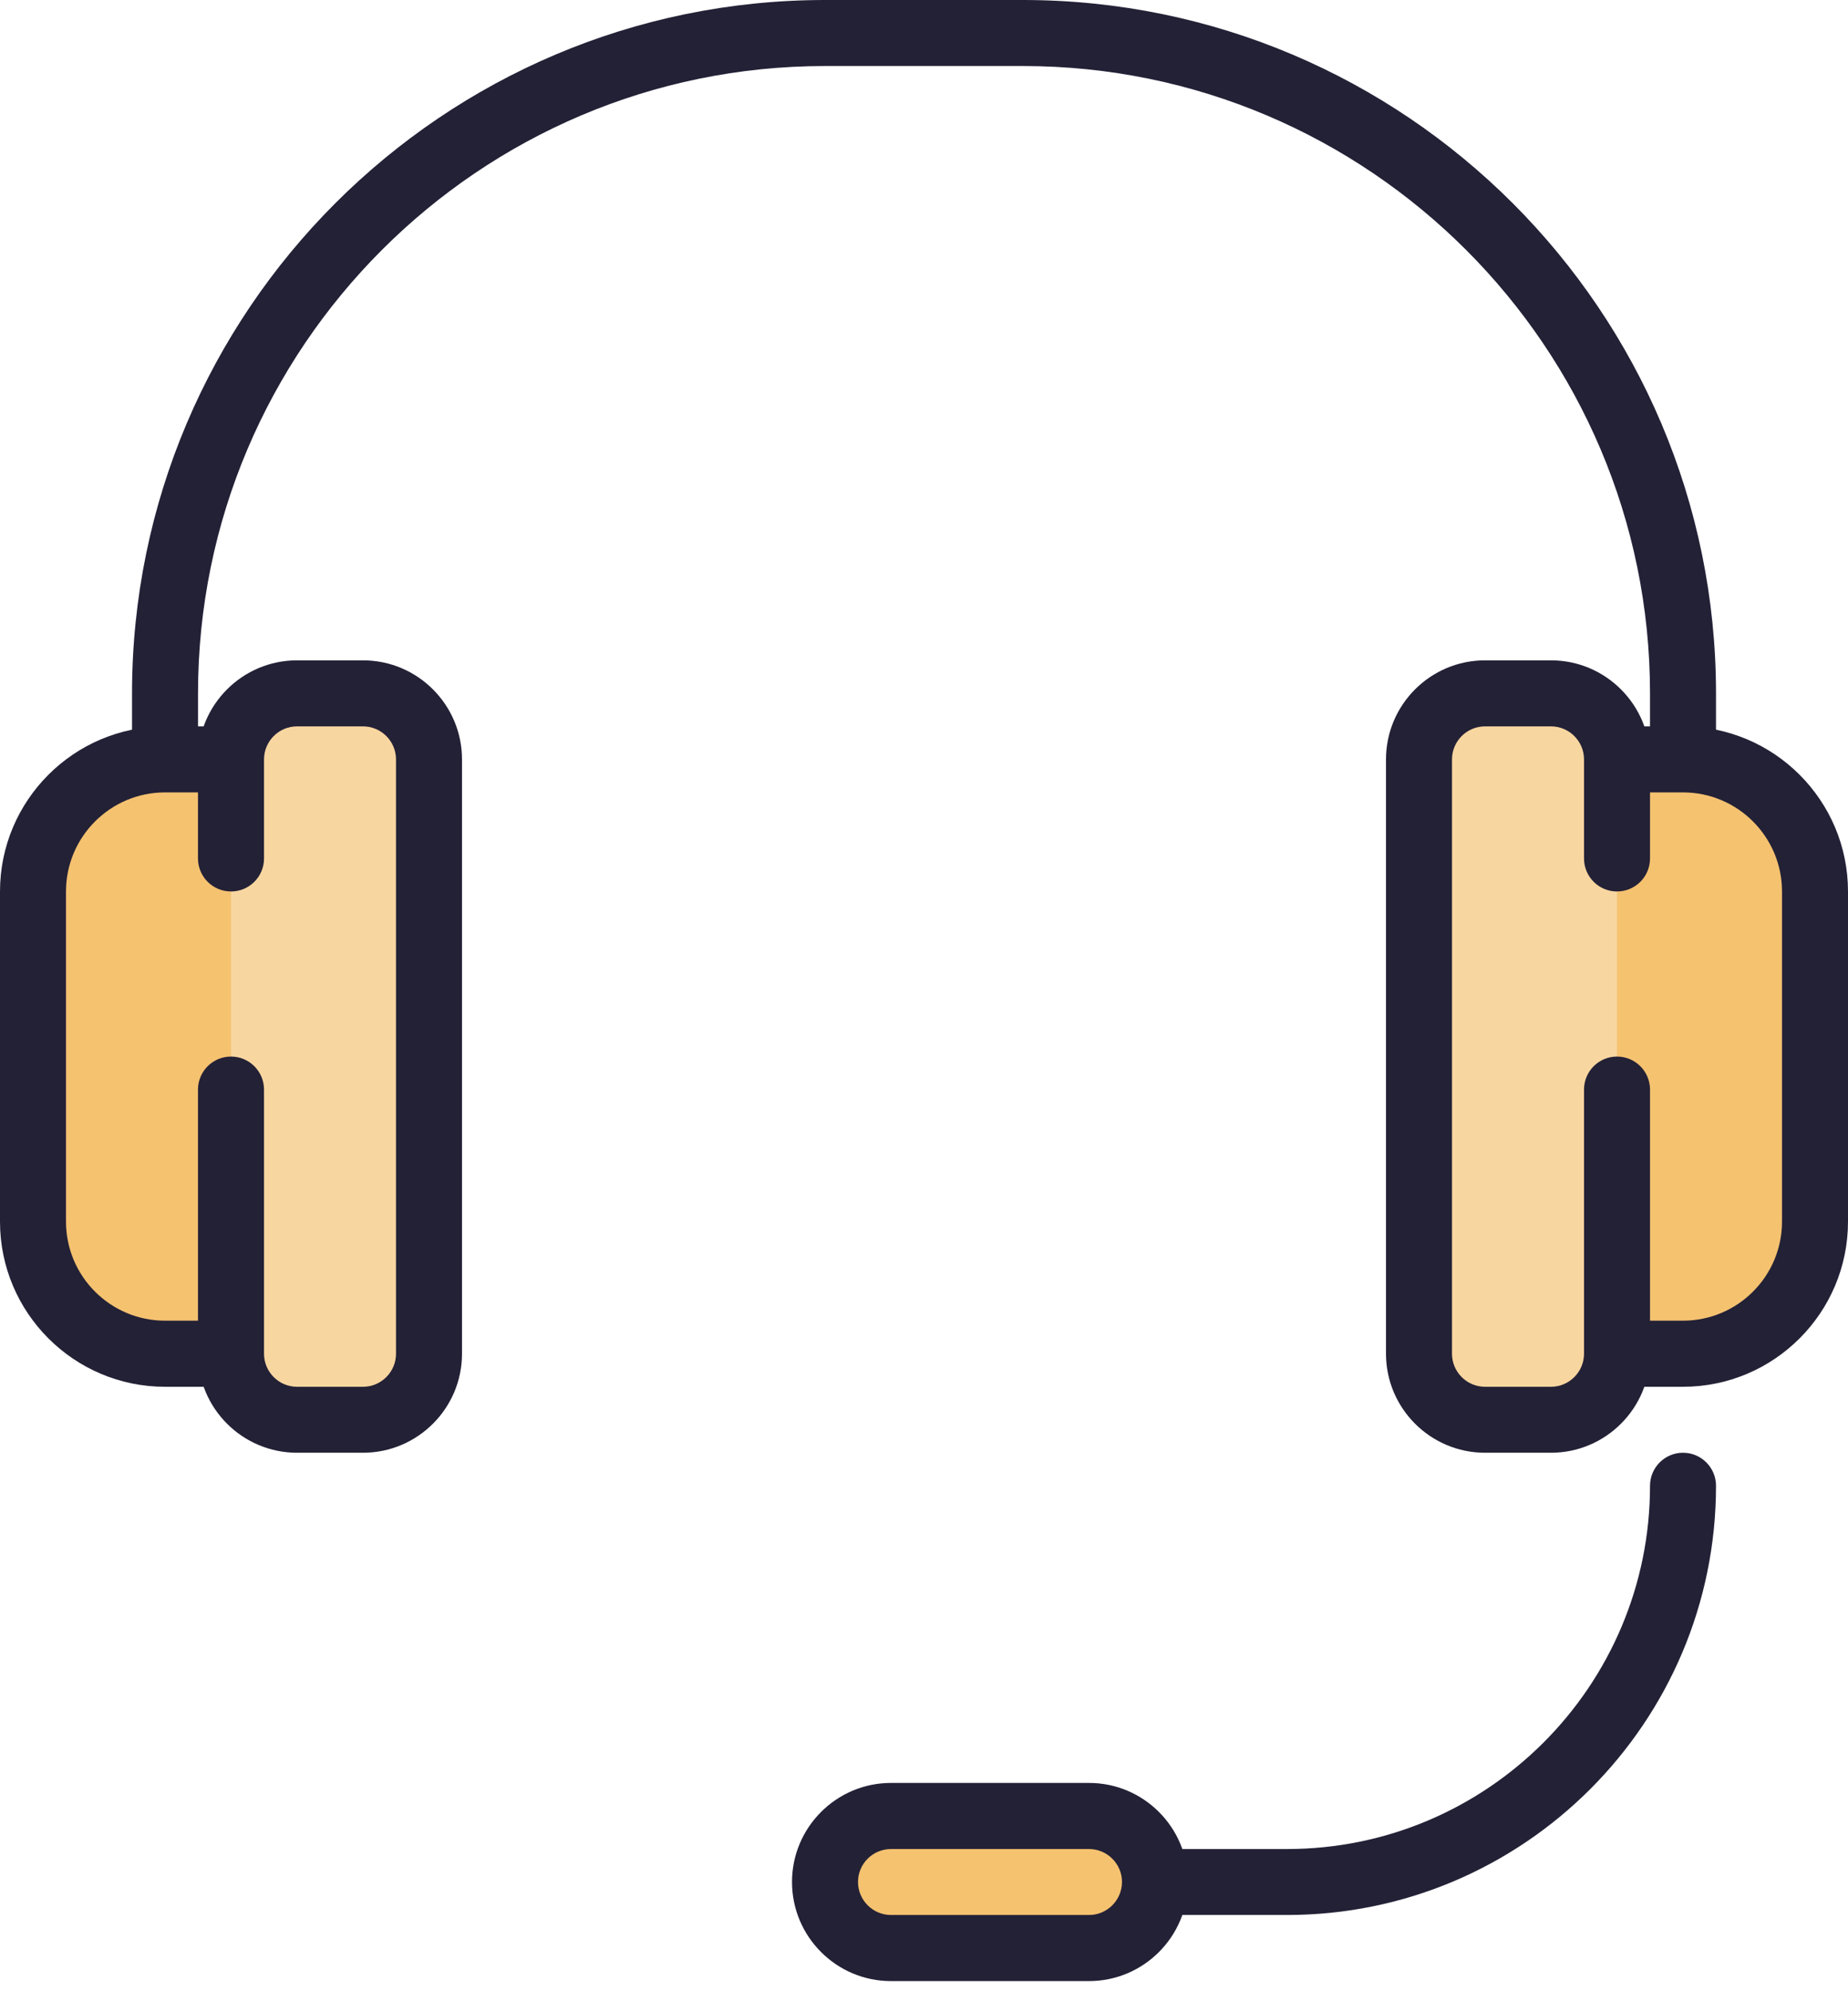
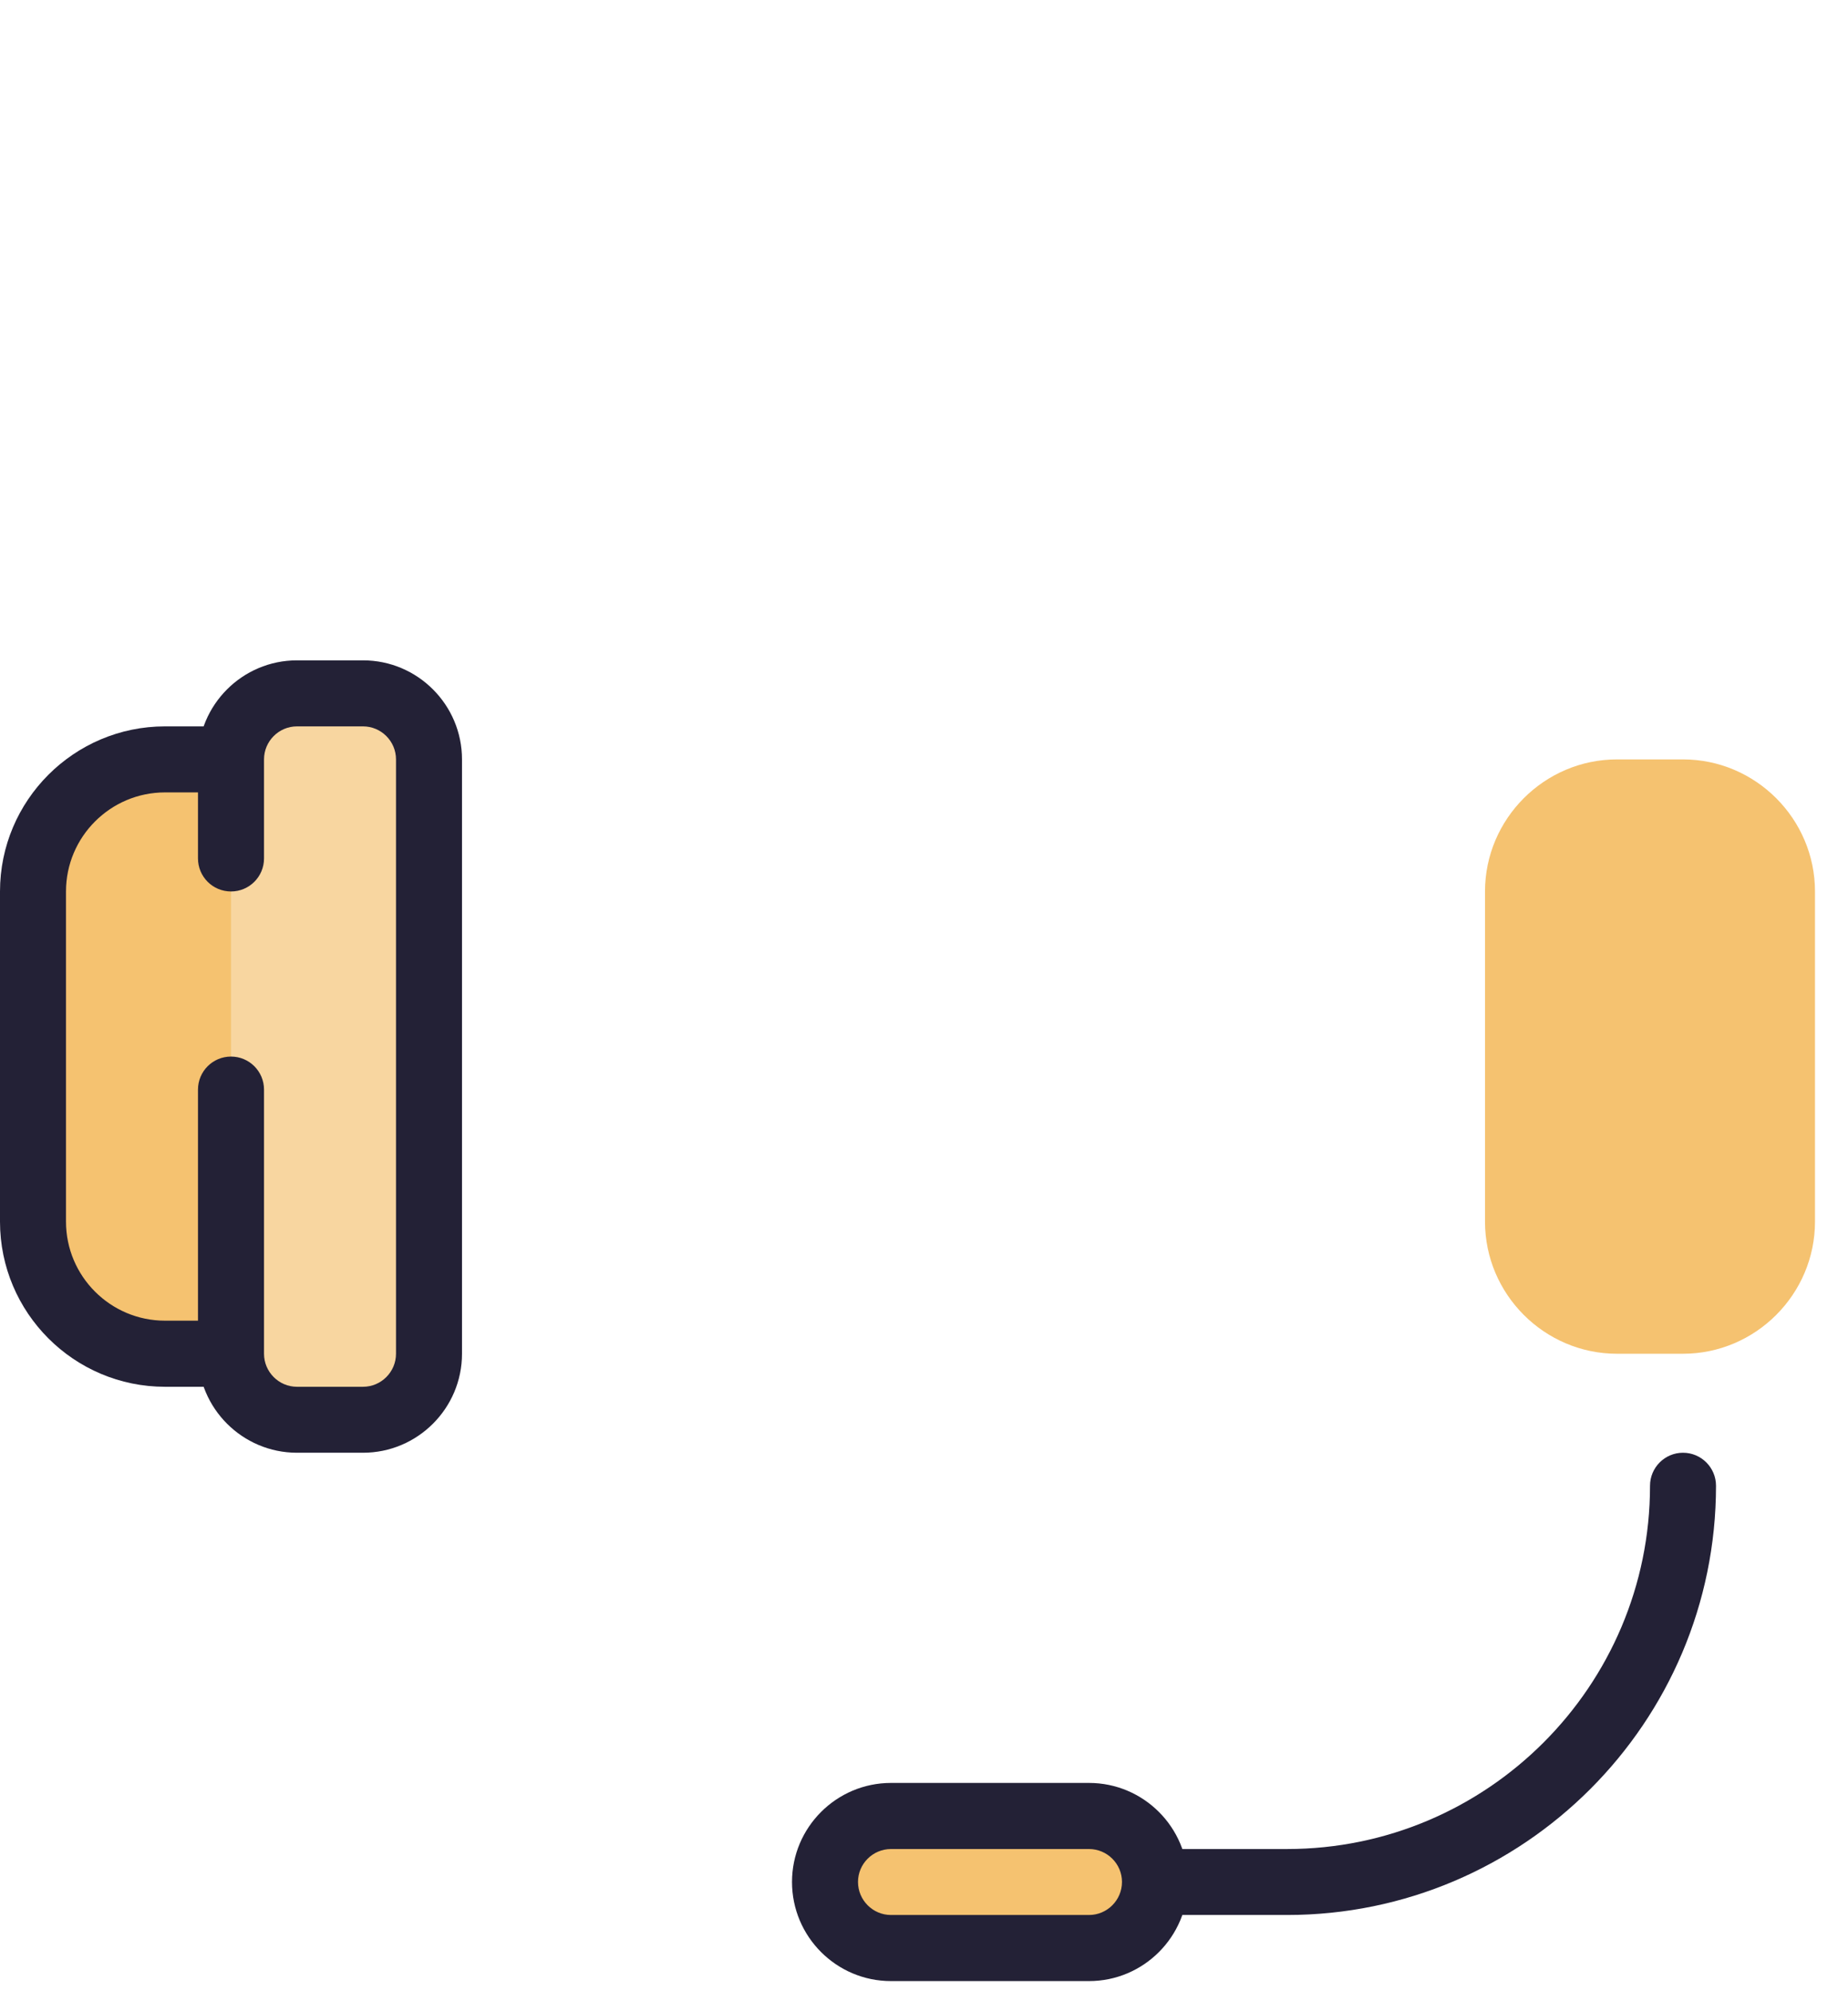
<svg xmlns="http://www.w3.org/2000/svg" width="52" height="56" viewBox="0 0 52 56" fill="none">
  <g id="Group 3">
-     <path id="Fill 677" fill-rule="evenodd" clip-rule="evenodd" d="M47.358 31.571C46.844 31.571 46.429 31.156 46.429 30.643V19.5C46.429 9.772 38.514 1.857 28.786 1.857H23.215C13.486 1.857 5.572 9.772 5.572 19.5V30.643C5.572 31.156 5.157 31.571 4.643 31.571C4.13 31.571 3.715 31.156 3.715 30.643V19.5C3.715 8.747 12.463 0 23.215 0H28.786C39.538 0 48.286 8.747 48.286 19.5V30.643C48.286 31.156 47.871 31.571 47.358 31.571Z" fill="#232136" />
    <path id="Fill 682" fill-rule="evenodd" clip-rule="evenodd" d="M51.071 34.357C51.071 36.399 49.399 38.072 47.357 38.072H45.5C43.458 38.072 41.786 36.399 41.786 34.357V25.071C41.786 23.029 43.458 21.357 45.5 21.357H47.357C49.399 21.357 51.071 23.029 51.071 25.071V34.357Z" fill="#F5C270" />
-     <path id="Fill 683" fill-rule="evenodd" clip-rule="evenodd" d="M45.5 22.285C43.964 22.285 42.714 23.535 42.714 25.071V34.357C42.714 35.893 43.964 37.142 45.5 37.142H47.357C48.894 37.142 50.143 35.893 50.143 34.357V25.071C50.143 23.535 48.894 22.285 47.357 22.285H45.5ZM47.357 39.001H45.5C42.939 39.001 40.857 36.918 40.857 34.357V25.071C40.857 22.511 42.939 20.428 45.5 20.428H47.357C49.918 20.428 52 22.511 52 25.071V34.357C52 36.918 49.918 39.001 47.357 39.001Z" fill="#232136" />
-     <path id="Fill 684" fill-rule="evenodd" clip-rule="evenodd" d="M45.5 38.072C45.5 39.091 44.664 39.927 43.643 39.927H41.786C40.765 39.927 39.929 39.091 39.929 38.072V21.357C39.929 20.336 40.765 19.5 41.786 19.5H43.643C44.664 19.5 45.5 20.336 45.5 21.357V38.072Z" fill="#F8D6A0" />
-     <path id="Fill 685" fill-rule="evenodd" clip-rule="evenodd" d="M43.643 40.856H41.786C40.25 40.856 39 39.606 39 38.072V21.357C39 19.821 40.25 18.571 41.786 18.571H43.643C45.179 18.571 46.429 19.821 46.429 21.357V24.142C46.429 24.656 46.013 25.071 45.5 25.071C44.987 25.071 44.572 24.656 44.572 24.142V21.357C44.572 20.845 44.154 20.428 43.643 20.428H41.786C41.275 20.428 40.857 20.845 40.857 21.357V38.072C40.857 38.583 41.275 39.001 41.786 39.001H43.643C44.154 39.001 44.572 38.583 44.572 38.072V30.643C44.572 30.13 44.987 29.714 45.5 29.714C46.013 29.714 46.429 30.13 46.429 30.643V38.072C46.429 39.606 45.179 40.856 43.643 40.856Z" fill="#232136" />
    <path id="Fill 675" fill-rule="evenodd" clip-rule="evenodd" d="M36.215 53.856H30.643C30.13 53.856 29.715 53.442 29.715 52.927C29.715 52.416 30.13 52.001 30.643 52.001H36.215C41.846 52.001 46.429 47.418 46.429 41.785C46.429 41.274 46.844 40.856 47.357 40.856C47.871 40.856 48.286 41.274 48.286 41.785C48.286 48.441 42.871 53.856 36.215 53.856Z" fill="#232136" />
    <path id="Fill 678" fill-rule="evenodd" clip-rule="evenodd" d="M0.929 34.357C0.929 36.399 2.601 38.072 4.643 38.072H6.5C8.542 38.072 10.214 36.399 10.214 34.357V25.071C10.214 23.029 8.542 21.357 6.5 21.357H4.643C2.601 21.357 0.929 23.029 0.929 25.071V34.357Z" fill="#F5C270" />
    <path id="Fill 679" fill-rule="evenodd" clip-rule="evenodd" d="M4.643 22.285C3.107 22.285 1.857 23.535 1.857 25.071V34.357C1.857 35.893 3.107 37.142 4.643 37.142H6.5C8.036 37.142 9.286 35.893 9.286 34.357V25.071C9.286 23.535 8.036 22.285 6.5 22.285H4.643ZM0 34.357V25.071C0 22.511 2.082 20.428 4.643 20.428H6.5C9.061 20.428 11.143 22.511 11.143 25.071V34.357C11.143 36.918 9.061 39.001 6.5 39.001H4.643C2.082 39.001 0 36.918 0 34.357Z" fill="#232136" />
    <path id="Fill 680" fill-rule="evenodd" clip-rule="evenodd" d="M6.5 38.072C6.5 39.091 7.336 39.927 8.357 39.927H10.214C11.235 39.927 12.072 39.091 12.072 38.072V21.357C12.072 20.336 11.235 19.5 10.214 19.5H8.357C7.336 19.5 6.5 20.336 6.5 21.357V38.072Z" fill="#F8D6A0" />
    <path id="Fill 681" fill-rule="evenodd" clip-rule="evenodd" d="M8.357 40.856H10.214C11.75 40.856 13 39.606 13 38.072V21.357C13 19.821 11.75 18.571 10.214 18.571H8.357C6.821 18.571 5.571 19.821 5.571 21.357V24.142C5.571 24.656 5.987 25.071 6.5 25.071C7.013 25.071 7.429 24.656 7.429 24.142V21.357C7.429 20.845 7.846 20.428 8.357 20.428H10.214C10.726 20.428 11.143 20.845 11.143 21.357V38.072C11.143 38.583 10.726 39.001 10.214 39.001H8.357C7.846 39.001 7.429 38.583 7.429 38.072V30.643C7.429 30.13 7.013 29.714 6.5 29.714C5.987 29.714 5.571 30.13 5.571 30.643V38.072C5.571 39.606 6.821 40.856 8.357 40.856Z" fill="#232136" />
    <path id="Fill 686" fill-rule="evenodd" clip-rule="evenodd" d="M32.5 52.927C32.5 53.95 31.664 54.786 30.643 54.786H25.071C24.05 54.786 23.214 53.95 23.214 52.927C23.214 51.908 24.05 51.072 25.071 51.072H30.643C31.664 51.072 32.5 51.908 32.5 52.927Z" fill="#F5C270" />
    <path id="Fill 687" fill-rule="evenodd" clip-rule="evenodd" d="M25.071 52.001C24.56 52.001 24.143 52.416 24.143 52.927C24.143 53.439 24.56 53.856 25.071 53.856H30.643C31.154 53.856 31.571 53.439 31.571 52.927C31.571 52.416 31.154 52.001 30.643 52.001H25.071ZM30.643 55.715H25.071C23.535 55.715 22.286 54.465 22.286 52.927C22.286 51.393 23.535 50.142 25.071 50.142H30.643C32.179 50.142 33.428 51.393 33.428 52.927C33.428 54.465 32.179 55.715 30.643 55.715Z" fill="#232136" />
  </g>
</svg>